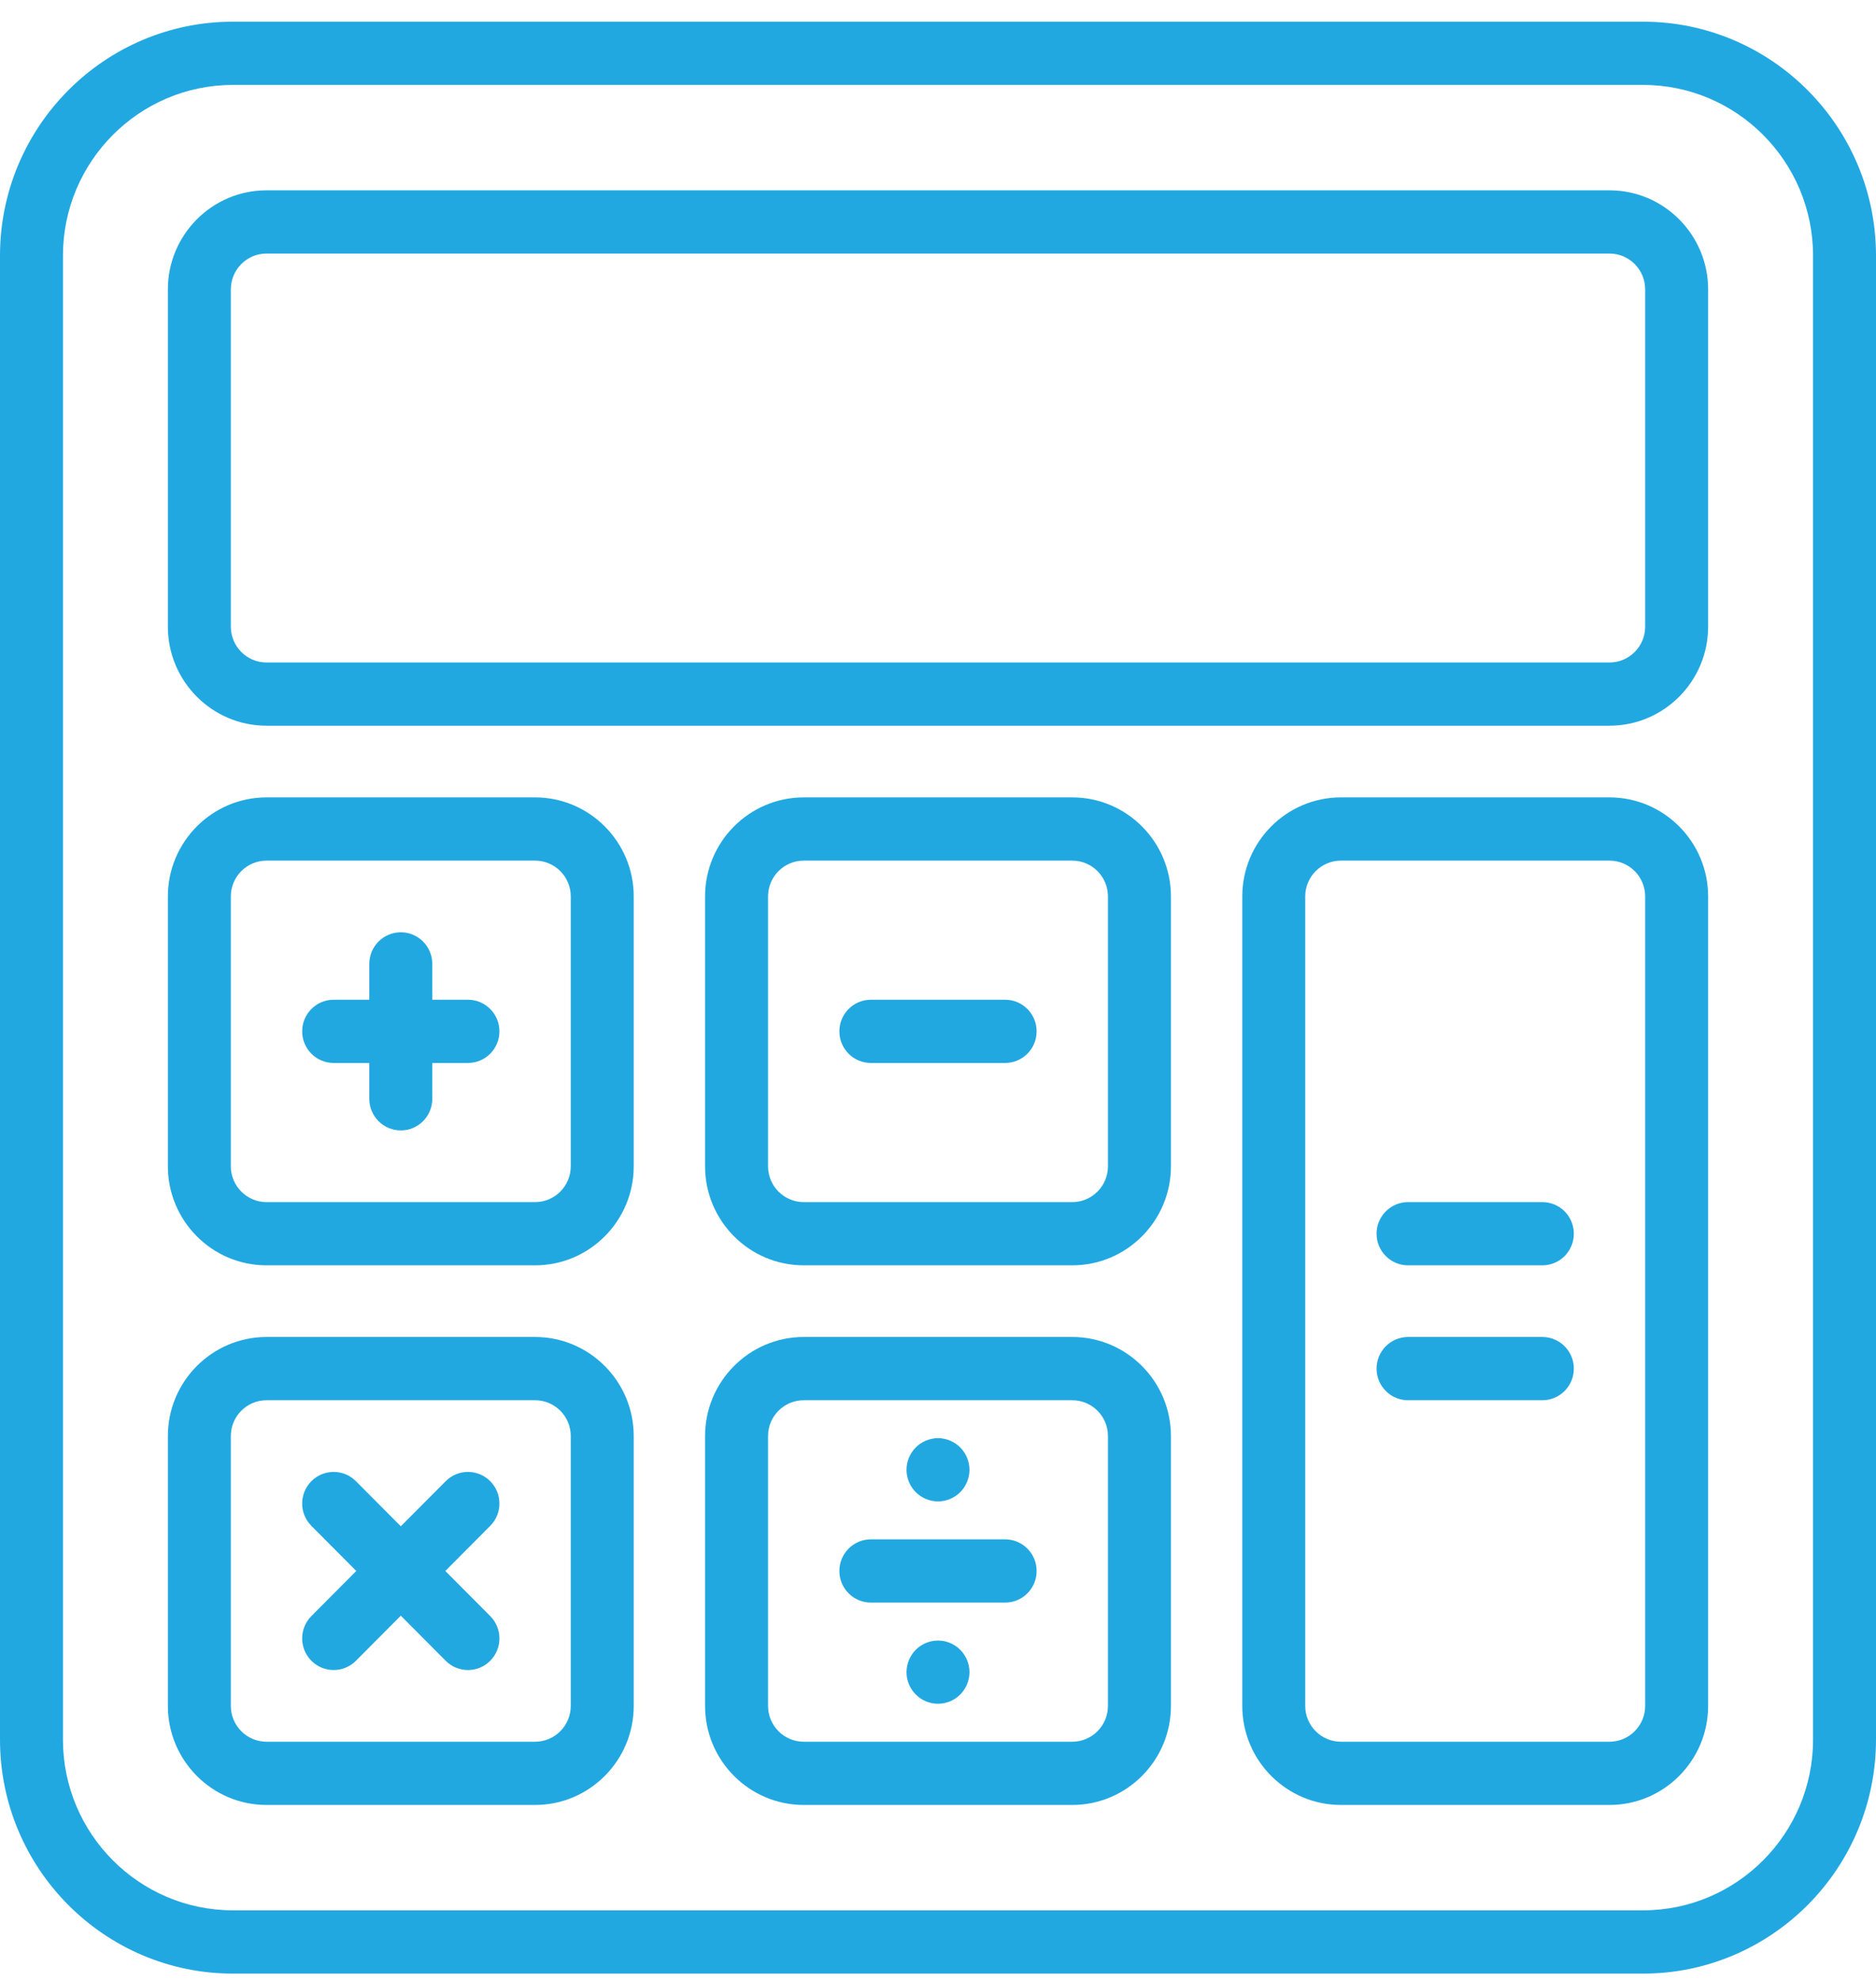
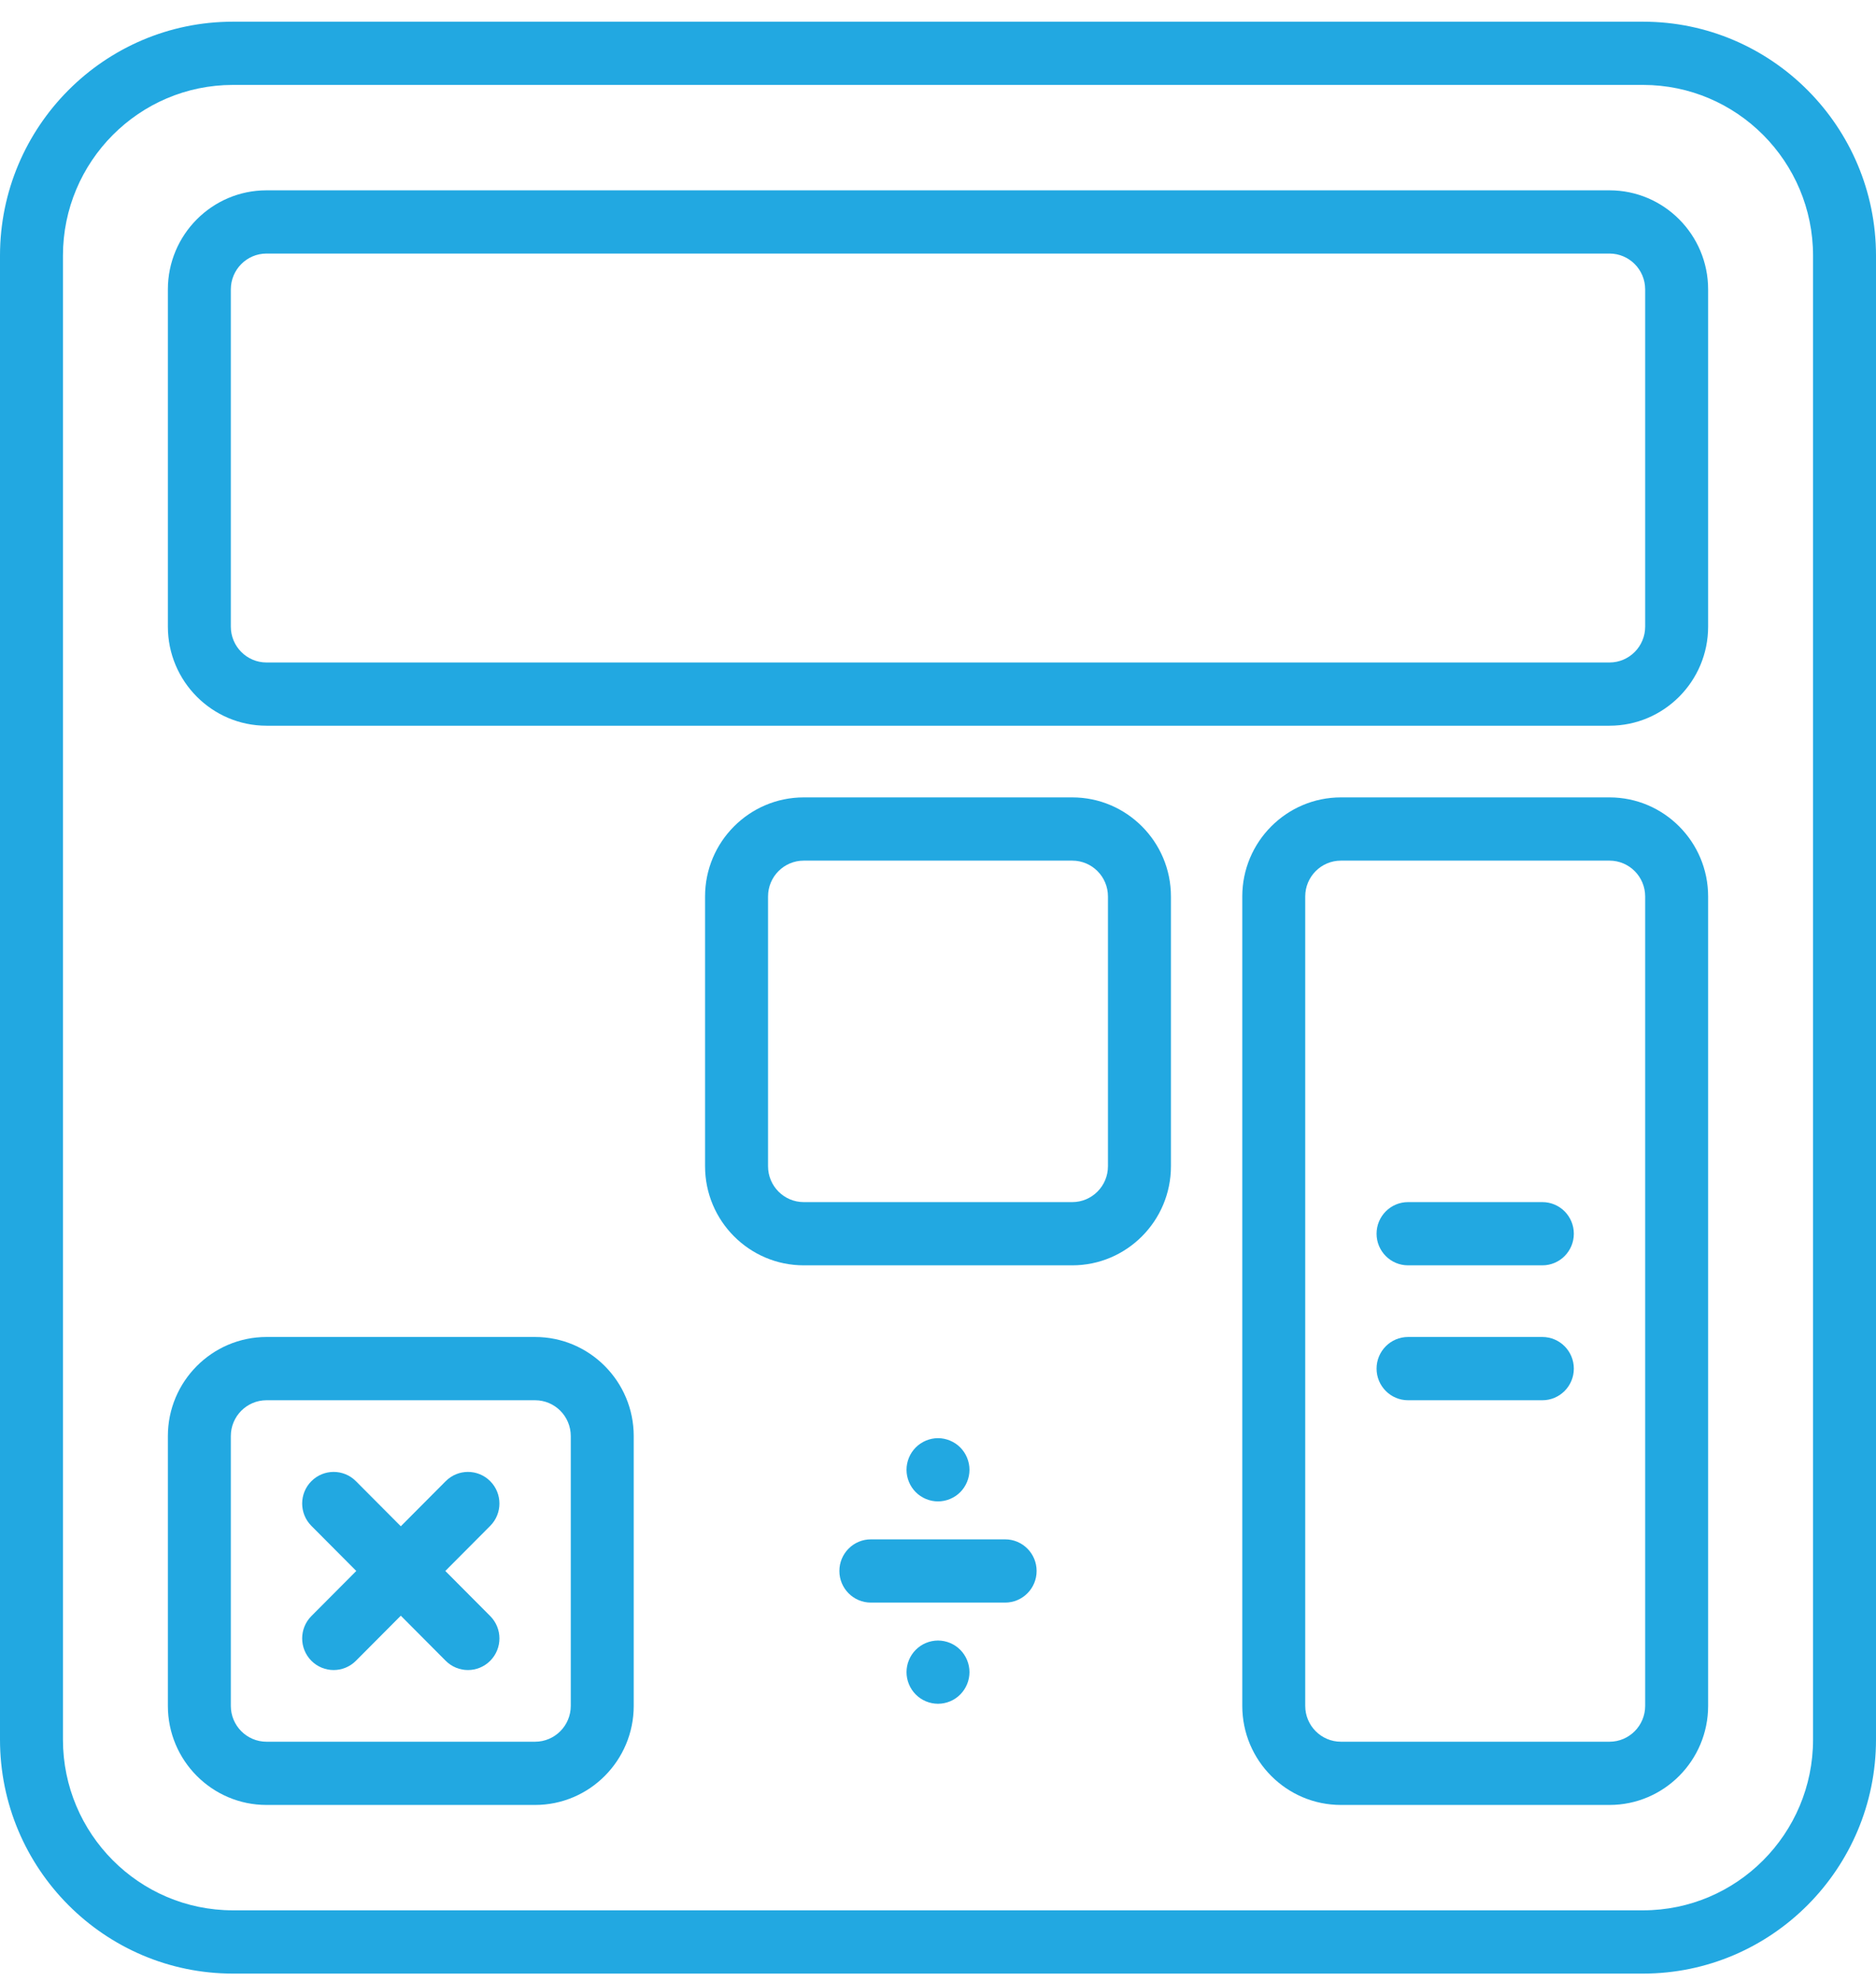
<svg xmlns="http://www.w3.org/2000/svg" width="72px" height="76px" viewBox="0 0 72 76" version="1.1">
  <title>technology</title>
  <desc>Created with Sketch.</desc>
  <defs />
  <g id="Welcome" stroke="none" stroke-width="1" fill="none" fill-rule="evenodd">
    <g id="Landing" transform="translate(-74, -997)" fill="#22A8E1">
      <g id="Subjects" transform="translate(40, 828)">
        <g id="Математика" transform="translate(0, 147.865)">
          <g id="technology" transform="translate(34, 21.967)">
            <g id="Capa_1">
              <g id="Group">
                <path d="M63.06,0 L8.94,0 C4.01,0 0,4.027 0,8.977 L0,65.91 C0,70.86 4.01,74.887 8.94,74.887 L63.06,74.887 C67.99,74.887 72,70.86 72,65.91 L72,8.977 C72,4.027 67.99,0 63.06,0 L63.06,0 Z M69.584,65.91 C69.584,69.522 66.658,72.46 63.06,72.46 L8.94,72.46 C5.342,72.46 2.416,69.522 2.416,65.91 L2.416,8.977 C2.416,5.365 5.342,2.426 8.94,2.426 L63.06,2.426 C66.658,2.426 69.584,5.365 69.584,8.977 L69.584,65.91 L69.584,65.91 Z" id="Shape" />
                <path d="M20.537,50.463 L10.228,50.463 C8.141,50.463 6.443,52.169 6.443,54.264 L6.443,64.616 C6.443,66.712 8.141,68.417 10.228,68.417 L20.537,68.417 C22.624,68.417 24.322,66.712 24.322,64.616 L24.322,54.264 C24.322,52.169 22.624,50.463 20.537,50.463 L20.537,50.463 Z M21.906,64.616 C21.906,65.374 21.292,65.991 20.537,65.991 L10.228,65.991 C9.473,65.991 8.859,65.374 8.859,64.616 L8.859,54.264 C8.859,53.506 9.473,52.89 10.228,52.89 L20.537,52.89 C21.292,52.89 21.906,53.506 21.906,54.264 L21.906,64.616 L21.906,64.616 Z" id="Shape" />
-                 <path d="M20.537,29.761 L10.228,29.761 C8.141,29.761 6.443,31.466 6.443,33.561 L6.443,43.913 C6.443,46.009 8.141,47.714 10.228,47.714 L20.537,47.714 C22.624,47.714 24.322,46.009 24.322,43.913 L24.322,33.561 C24.322,31.466 22.624,29.761 20.537,29.761 L20.537,29.761 Z M21.906,43.913 C21.906,44.671 21.292,45.288 20.537,45.288 L10.228,45.288 C9.473,45.288 8.859,44.671 8.859,43.913 L8.859,33.561 C8.859,32.803 9.473,32.187 10.228,32.187 L20.537,32.187 C21.292,32.187 21.906,32.803 21.906,33.561 L21.906,43.913 L21.906,43.913 Z" id="Shape" />
-                 <path d="M41.154,50.463 L30.846,50.463 C28.758,50.463 27.06,52.169 27.06,54.264 L27.06,64.616 C27.06,66.712 28.758,68.417 30.846,68.417 L41.154,68.417 C43.242,68.417 44.94,66.712 44.94,64.616 L44.94,54.264 C44.94,52.169 43.242,50.463 41.154,50.463 L41.154,50.463 Z M42.523,64.616 C42.523,65.374 41.909,65.991 41.154,65.991 L30.846,65.991 C30.091,65.991 29.477,65.374 29.477,64.616 L29.477,54.264 C29.477,53.506 30.091,52.89 30.846,52.89 L41.154,52.89 C41.909,52.89 42.523,53.506 42.523,54.264 L42.523,64.616 L42.523,64.616 Z" id="Shape" />
                <path d="M41.154,29.761 L30.846,29.761 C28.758,29.761 27.06,31.466 27.06,33.561 L27.06,43.913 C27.06,46.009 28.758,47.714 30.846,47.714 L41.154,47.714 C43.242,47.714 44.94,46.009 44.94,43.913 L44.94,33.561 C44.94,31.466 43.242,29.761 41.154,29.761 L41.154,29.761 Z M42.523,43.913 C42.523,44.671 41.909,45.288 41.154,45.288 L30.846,45.288 C30.091,45.288 29.477,44.671 29.477,43.913 L29.477,33.561 C29.477,32.803 30.091,32.187 30.846,32.187 L41.154,32.187 C41.909,32.187 42.523,32.803 42.523,33.561 L42.523,43.913 L42.523,43.913 Z" id="Shape" />
                <path d="M61.772,29.761 L51.463,29.761 C49.376,29.761 47.678,31.466 47.678,33.561 L47.678,64.616 C47.678,66.712 49.376,68.417 51.463,68.417 L61.772,68.417 C63.859,68.417 65.557,66.712 65.557,64.616 L65.557,33.561 C65.557,31.466 63.859,29.761 61.772,29.761 L61.772,29.761 Z M63.141,64.616 C63.141,65.374 62.527,65.991 61.772,65.991 L51.463,65.991 C50.708,65.991 50.094,65.374 50.094,64.616 L50.094,33.561 C50.094,32.803 50.708,32.187 51.463,32.187 L61.772,32.187 C62.527,32.187 63.141,32.803 63.141,33.561 L63.141,64.616 L63.141,64.616 Z" id="Shape" />
                <path d="M61.772,6.47 L10.228,6.47 C8.141,6.47 6.443,8.175 6.443,10.271 L6.443,23.21 C6.443,25.306 8.141,27.011 10.228,27.011 L61.772,27.011 C63.859,27.011 65.557,25.306 65.557,23.21 L65.557,10.271 C65.557,8.175 63.859,6.47 61.772,6.47 L61.772,6.47 Z M63.141,23.21 C63.141,23.968 62.527,24.585 61.772,24.585 L10.228,24.585 C9.473,24.585 8.859,23.968 8.859,23.21 L8.859,10.271 C8.859,9.513 9.473,8.896 10.228,8.896 L61.772,8.896 C62.527,8.896 63.141,9.513 63.141,10.271 L63.141,23.21 L63.141,23.21 Z" id="Shape" />
-                 <path d="M17.96,37.524 L16.591,37.524 L16.591,36.149 C16.591,35.479 16.05,34.936 15.383,34.936 C14.715,34.936 14.174,35.479 14.174,36.149 L14.174,37.524 L12.805,37.524 C12.138,37.524 11.597,38.067 11.597,38.737 C11.597,39.407 12.138,39.95 12.805,39.95 L14.174,39.95 L14.174,41.325 C14.174,41.995 14.715,42.538 15.383,42.538 C16.05,42.538 16.591,41.995 16.591,41.325 L16.591,39.95 L17.96,39.95 C18.627,39.95 19.168,39.407 19.168,38.737 C19.168,38.067 18.627,37.524 17.96,37.524 L17.96,37.524 Z" id="Shape" />
-                 <path d="M38.577,37.524 L33.423,37.524 C32.756,37.524 32.215,38.067 32.215,38.737 C32.215,39.407 32.756,39.95 33.423,39.95 L38.577,39.95 C39.244,39.95 39.785,39.407 39.785,38.737 C39.785,38.067 39.244,37.524 38.577,37.524 L38.577,37.524 Z" id="Shape" />
                <path d="M38.577,58.227 L33.423,58.227 C32.756,58.227 32.215,58.77 32.215,59.44 C32.215,60.11 32.756,60.653 33.423,60.653 L38.577,60.653 C39.244,60.653 39.785,60.11 39.785,59.44 C39.785,58.77 39.244,58.227 38.577,58.227 L38.577,58.227 Z" id="Shape" />
                <path d="M36,56.771 C36.317,56.771 36.63,56.642 36.854,56.416 C37.079,56.191 37.208,55.877 37.208,55.558 C37.208,55.24 37.079,54.926 36.854,54.701 C36.63,54.475 36.317,54.345 36,54.345 C35.683,54.345 35.37,54.475 35.146,54.701 C34.921,54.926 34.792,55.238 34.792,55.558 C34.792,55.879 34.921,56.191 35.146,56.416 C35.37,56.642 35.683,56.771 36,56.771 L36,56.771 Z" id="Shape" />
                <path d="M36,62.109 C35.683,62.109 35.37,62.238 35.146,62.465 C34.921,62.69 34.792,63.003 34.792,63.322 C34.792,63.641 34.921,63.954 35.146,64.179 C35.37,64.406 35.683,64.535 36,64.535 C36.319,64.535 36.63,64.406 36.854,64.179 C37.079,63.953 37.208,63.641 37.208,63.322 C37.208,63.003 37.079,62.69 36.854,62.465 C36.63,62.238 36.319,62.109 36,62.109 L36,62.109 Z" id="Shape" />
                <path d="M59.195,50.463 L54.04,50.463 C53.373,50.463 52.832,51.007 52.832,51.677 C52.832,52.346 53.373,52.89 54.04,52.89 L59.195,52.89 C59.862,52.89 60.403,52.346 60.403,51.677 C60.403,51.007 59.862,50.463 59.195,50.463 L59.195,50.463 Z" id="Shape" />
                <path d="M59.195,45.288 L54.04,45.288 C53.373,45.288 52.832,45.831 52.832,46.501 C52.832,47.171 53.373,47.714 54.04,47.714 L59.195,47.714 C59.862,47.714 60.403,47.171 60.403,46.501 C60.403,45.831 59.862,45.288 59.195,45.288 L59.195,45.288 Z" id="Shape" />
                <path d="M18.814,55.995 C18.342,55.521 17.577,55.521 17.106,55.995 L15.383,57.725 L13.66,55.995 C13.188,55.521 12.423,55.521 11.951,55.995 C11.479,56.468 11.479,57.236 11.951,57.71 L13.674,59.44 L11.951,61.17 C11.479,61.644 11.479,62.412 11.951,62.886 C12.187,63.123 12.496,63.241 12.805,63.241 C13.114,63.241 13.424,63.123 13.66,62.886 L15.383,61.156 L17.106,62.886 C17.341,63.123 17.651,63.241 17.96,63.241 C18.269,63.241 18.578,63.123 18.814,62.886 C19.286,62.412 19.286,61.644 18.814,61.17 L17.091,59.44 L18.814,57.71 C19.286,57.236 19.286,56.468 18.814,55.995 L18.814,55.995 Z" id="Shape" />
              </g>
            </g>
          </g>
        </g>
      </g>
    </g>
  </g>
</svg>